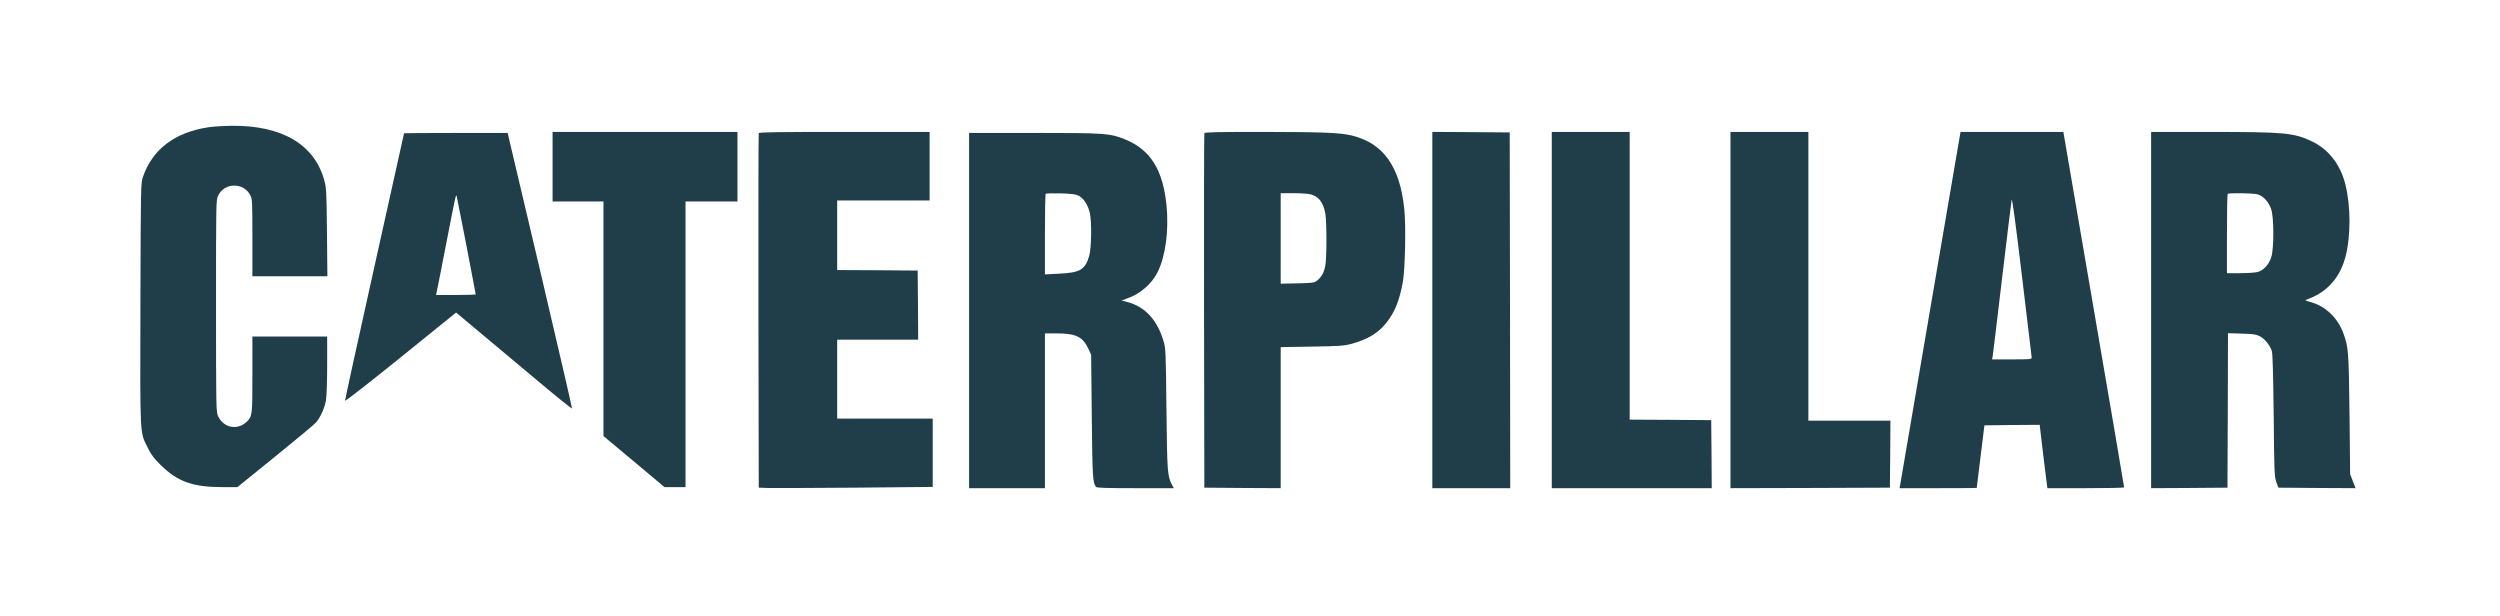
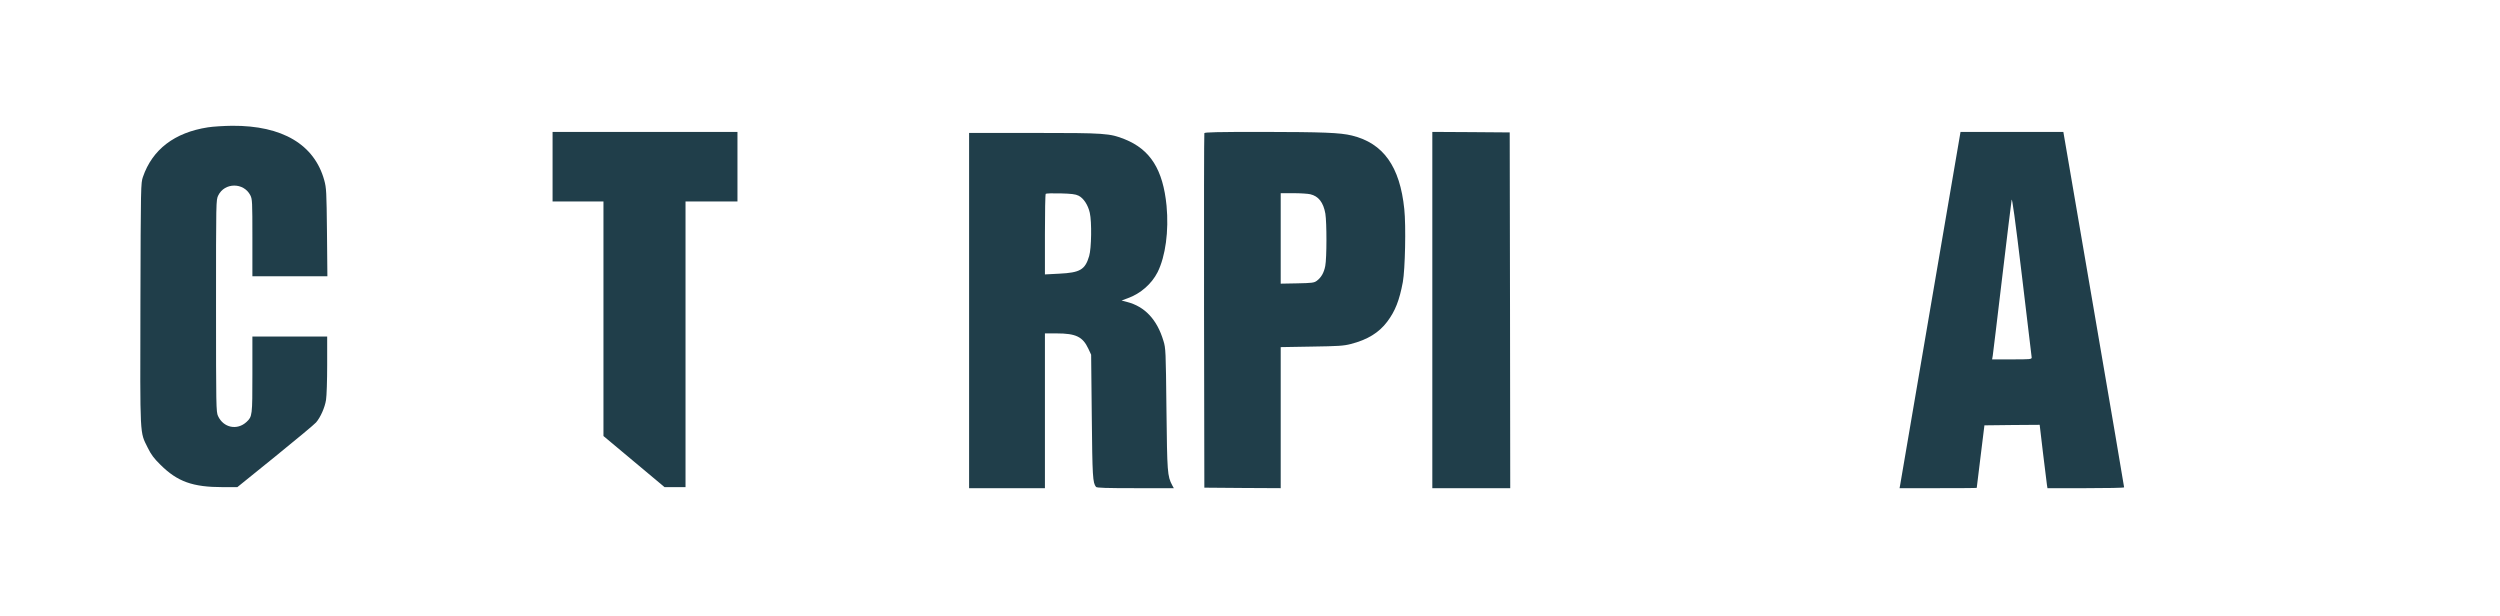
<svg xmlns="http://www.w3.org/2000/svg" width="138" height="34" viewBox="0 0 138 34" fill="none">
  <path d="M11.478 7.029C9.632 7.315 8.411 8.25 7.889 9.769C7.774 10.113 7.769 10.194 7.751 16.781C7.734 24.252 7.711 23.811 8.153 24.711C8.342 25.095 8.491 25.296 8.858 25.657C9.793 26.586 10.635 26.89 12.298 26.89H13.101L15.194 25.198C16.346 24.264 17.361 23.421 17.447 23.318C17.688 23.042 17.934 22.492 17.997 22.073C18.032 21.867 18.06 20.996 18.06 20.136V18.576H15.996H13.932V20.669C13.932 22.945 13.926 22.991 13.611 23.289C13.095 23.771 12.332 23.616 12.034 22.962C11.931 22.744 11.925 22.446 11.925 16.89C11.925 11.048 11.925 11.042 12.046 10.79C12.396 10.067 13.45 10.062 13.818 10.778C13.926 10.991 13.932 11.122 13.932 13.129V15.251H16.002H18.072L18.049 12.825C18.026 10.566 18.015 10.377 17.9 9.953C17.355 7.975 15.583 6.925 12.814 6.943C12.373 6.948 11.771 6.983 11.478 7.029Z" fill="#203E4A" />
  <path d="M30.502 9.202V11.122H31.907H33.311V17.596V24.069L34.997 25.479L36.683 26.89H37.262H37.841V19.006V11.122H39.274H40.708V9.202V7.281H35.605H30.502V9.202Z" fill="#203E4A" />
-   <path d="M41.883 7.35C41.865 7.39 41.86 11.811 41.865 17.172L41.883 26.919L42.37 26.936C42.639 26.947 44.801 26.936 47.175 26.919L51.486 26.878V24.992V23.106H48.849H46.212V20.927V18.748H48.448H50.684L50.672 16.839L50.655 14.935L48.436 14.918L46.212 14.907V12.986V11.065H48.763H51.314V9.173V7.281H46.613C42.903 7.281 41.9 7.298 41.883 7.35Z" fill="#203E4A" />
  <path d="M66.48 7.35C66.463 7.39 66.457 11.811 66.463 17.172L66.48 26.919L68.59 26.936L70.695 26.947V23.054V19.161L72.403 19.132C73.871 19.11 74.169 19.092 74.565 18.989C75.482 18.754 76.118 18.364 76.571 17.762C77.013 17.177 77.248 16.581 77.437 15.566C77.563 14.867 77.615 12.47 77.517 11.541C77.277 9.19 76.359 7.906 74.628 7.482C73.974 7.321 73.011 7.287 69.674 7.281C67.191 7.281 66.498 7.298 66.48 7.35ZM72.323 10.721C72.781 10.825 73.051 11.174 73.16 11.793C73.24 12.281 73.24 14.253 73.154 14.683C73.08 15.062 72.93 15.32 72.684 15.503C72.535 15.612 72.426 15.623 71.606 15.641L70.695 15.658V13.164V10.664H71.4C71.784 10.664 72.202 10.693 72.323 10.721Z" fill="#203E4A" />
  <path d="M79.064 17.114V26.947H81.215H83.365L83.353 17.126L83.336 7.31L81.203 7.293L79.064 7.281V17.114Z" fill="#203E4A" />
-   <path d="M85.658 17.114V26.947H90.073H94.488L94.476 25.067L94.459 23.192L92.212 23.175L89.958 23.163V15.222V7.281H87.808H85.658V17.114Z" fill="#203E4A" />
-   <path d="M95.522 17.114V26.947L99.925 26.936L104.322 26.919L104.34 25.072L104.351 23.221H102.086H99.822V15.251V7.281H97.672H95.522V17.114Z" fill="#203E4A" />
  <path d="M106.564 16.965C105.658 22.292 104.896 26.718 104.884 26.798L104.855 26.947H106.983C108.152 26.947 109.11 26.942 109.116 26.93C109.116 26.924 109.213 26.145 109.328 25.198L109.54 23.479L111.065 23.461L112.59 23.45L112.774 25.009C112.877 25.869 112.974 26.661 112.991 26.764L113.02 26.947H115.136C116.3 26.947 117.251 26.93 117.251 26.901C117.257 26.878 116.5 22.458 115.577 17.074L113.897 7.281H111.059H108.221L106.564 16.965ZM112.149 19.734C112.149 19.832 112.057 19.838 111.059 19.838H109.964L109.998 19.648C110.016 19.551 110.245 17.619 110.514 15.366C110.784 13.112 111.019 11.163 111.042 11.037C111.065 10.87 111.231 12.057 111.61 15.222C111.902 17.647 112.143 19.683 112.149 19.734Z" fill="#203E4A" />
-   <path d="M118.742 17.114V26.947L120.852 26.936L122.956 26.919L122.974 22.659L122.985 18.393L123.748 18.416C124.395 18.433 124.539 18.456 124.751 18.565C125.02 18.708 125.296 19.052 125.405 19.373C125.45 19.517 125.479 20.583 125.508 22.934C125.536 26.076 125.548 26.305 125.651 26.603L125.766 26.919L127.893 26.936L130.026 26.947L129.877 26.563L129.728 26.173L129.693 22.876C129.653 19.362 129.636 19.155 129.344 18.37C129.022 17.516 128.34 16.879 127.503 16.661C127.268 16.598 127.222 16.57 127.314 16.541C128.42 16.157 129.143 15.371 129.458 14.219C129.774 13.061 129.768 11.375 129.458 10.154C129.183 9.07 128.529 8.239 127.629 7.809C126.614 7.327 126.156 7.287 121.999 7.281H118.742V17.114ZM124.619 10.727C124.94 10.819 125.25 11.163 125.376 11.57C125.525 12.052 125.525 13.703 125.376 14.19C125.25 14.597 124.952 14.924 124.619 15.016C124.493 15.05 124.063 15.079 123.662 15.079H122.928V12.912C122.928 11.719 122.945 10.721 122.968 10.704C123.031 10.641 124.373 10.658 124.619 10.727Z" fill="#203E4A" />
-   <path d="M22.304 7.356C22.304 7.368 21.57 10.676 20.669 14.712C19.769 18.743 19.041 22.08 19.047 22.12C19.058 22.16 20.44 21.082 22.12 19.723L25.176 17.252L26.191 18.101C26.747 18.565 28.186 19.769 29.384 20.773C30.577 21.782 31.569 22.579 31.575 22.55C31.586 22.521 30.829 19.259 29.901 15.303C28.966 11.347 28.163 7.941 28.112 7.723L28.026 7.339H25.165C23.594 7.339 22.304 7.35 22.304 7.356ZM25.744 13.537C26.025 15.01 26.26 16.232 26.26 16.249C26.26 16.266 25.767 16.283 25.165 16.283H24.07L24.098 16.151C24.115 16.083 24.356 14.879 24.626 13.474C25.125 10.911 25.165 10.704 25.205 10.808C25.216 10.836 25.457 12.069 25.744 13.537Z" fill="#203E4A" />
  <path d="M53.494 17.143V26.947H55.587H57.68V22.676V18.404H58.328C59.388 18.404 59.767 18.588 60.076 19.247L60.231 19.58L60.266 22.962C60.3 26.334 60.317 26.649 60.501 26.878C60.546 26.93 61.051 26.947 62.674 26.947H64.795L64.703 26.781C64.439 26.271 64.428 26.11 64.388 22.59C64.353 19.362 64.348 19.218 64.222 18.817C63.872 17.642 63.195 16.919 62.209 16.667L61.911 16.587L62.255 16.461C62.96 16.208 63.574 15.669 63.901 15.021C64.336 14.144 64.525 12.751 64.394 11.358C64.199 9.362 63.499 8.256 62.089 7.688C61.257 7.356 61.011 7.338 57.072 7.338H53.494V17.143ZM59.537 10.802C59.812 10.939 60.059 11.312 60.157 11.748C60.271 12.252 60.248 13.709 60.122 14.133C59.898 14.89 59.623 15.05 58.471 15.107L57.68 15.148V12.946C57.68 11.73 57.697 10.721 57.725 10.698C57.748 10.675 58.115 10.664 58.54 10.675C59.153 10.693 59.36 10.716 59.537 10.802Z" fill="#203E4A" />
</svg>